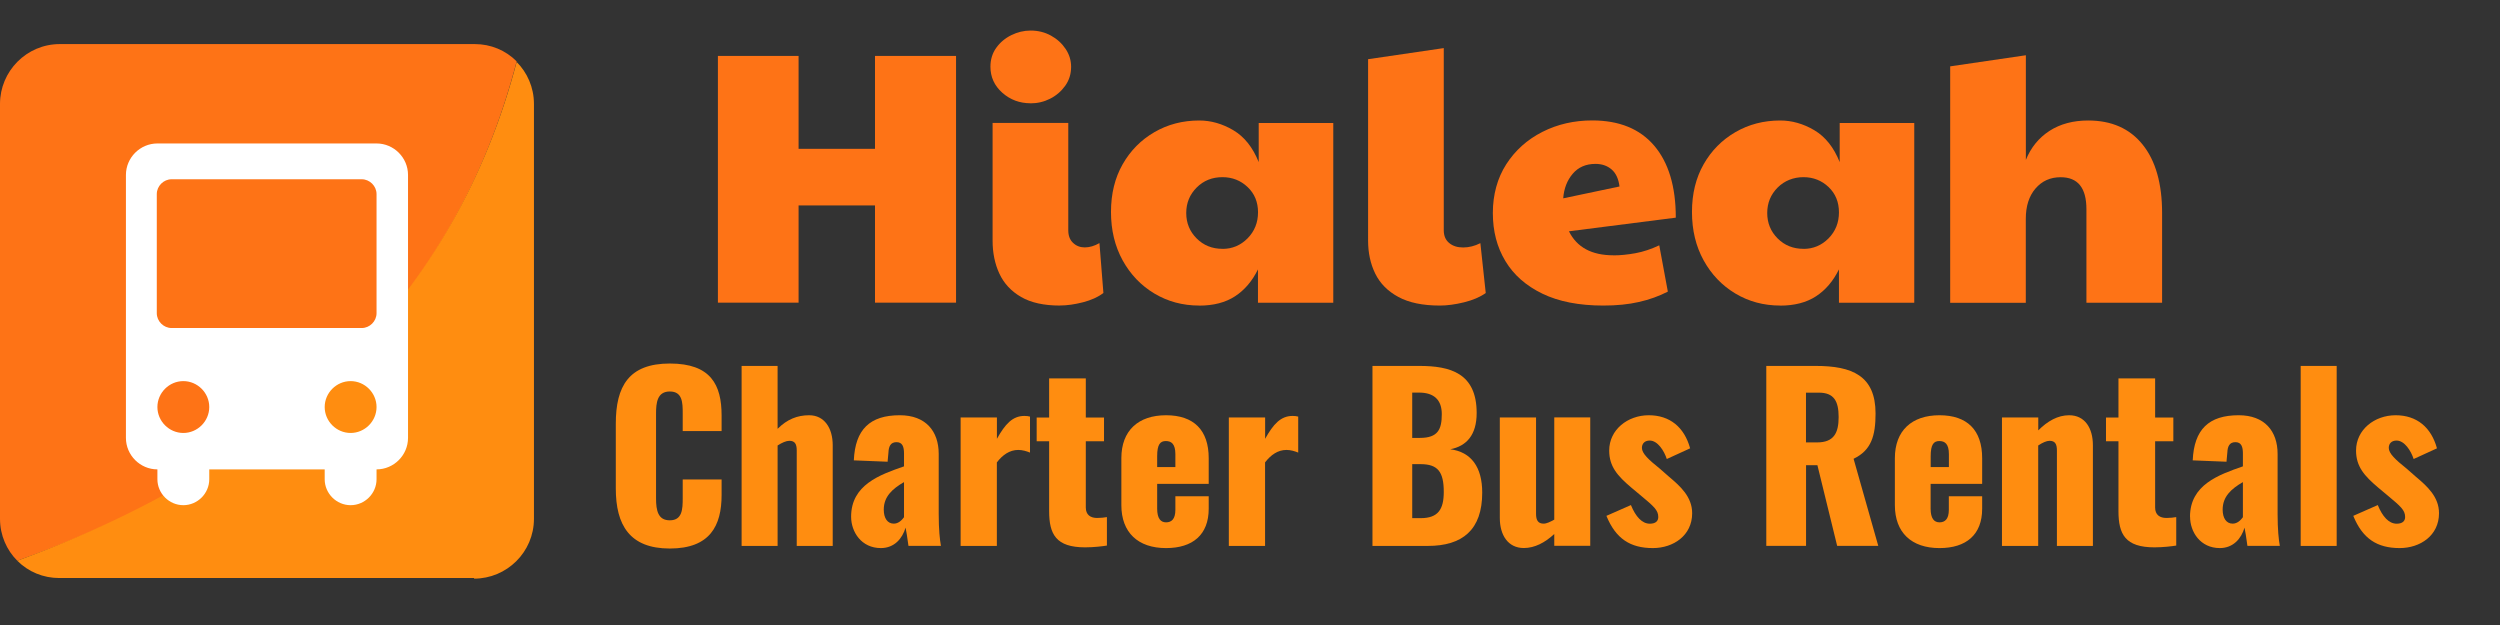
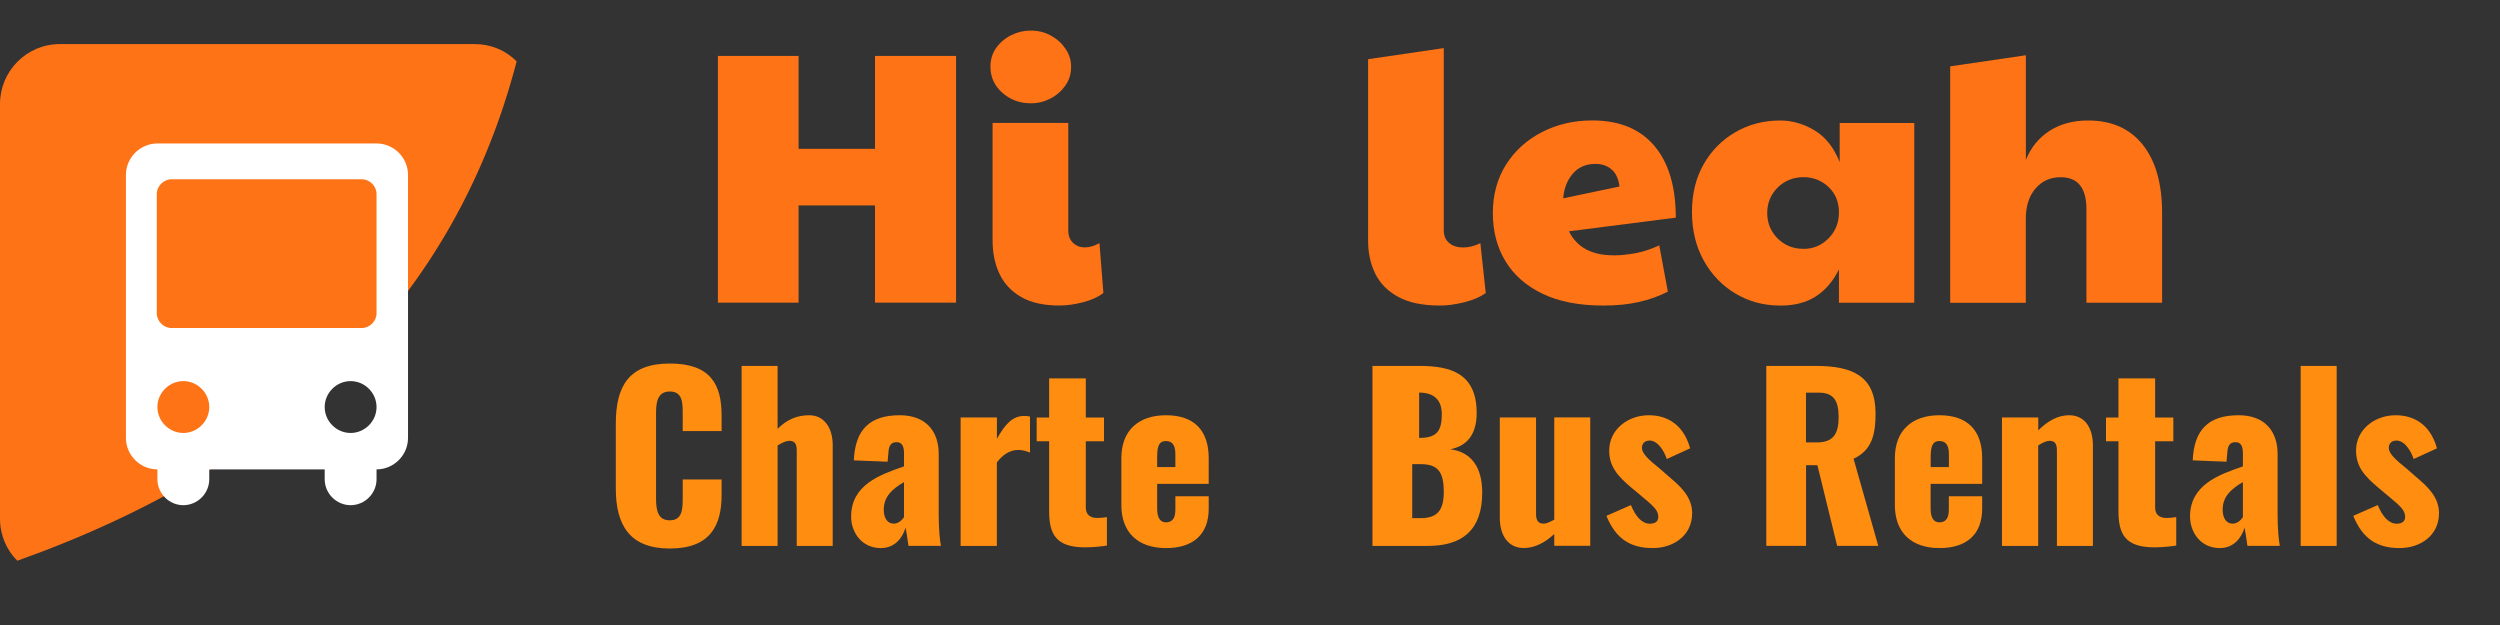
<svg xmlns="http://www.w3.org/2000/svg" viewBox="0 0 405 101.29">
  <rect x="0" y="0" width="405" height="101.29" fill="#333333" stroke="none" />
  <defs>
    <style>      .cls-1 {        isolation: isolate;      }      .cls-2 {        fill: #fff;      }      .cls-3 {        fill: #fe7316;      }      .cls-4 {        fill: #ff8d10;      }    </style>
  </defs>
  <g id="Layer_1" data-name="Layer 1">
    <g class="cls-1">
      <g class="cls-1">
        <g class="cls-1">
          <g class="cls-1">
            <path class="cls-3" d="M116.3,49.04V9.06h13.07v15.05h12.38v-15.05h13.13v39.97h-13.13v-15.75h-12.38v15.75h-13.07Z" />
            <path class="cls-3" d="M166.96,16.73c-1.78,0-3.31-.57-4.59-1.71-1.28-1.14-1.92-2.55-1.92-4.21,0-1.16.31-2.18.93-3.05.62-.87,1.43-1.56,2.44-2.06,1.01-.5,2.05-.75,3.14-.75,1.2,0,2.29.27,3.28.81.99.54,1.78,1.26,2.38,2.15.6.89.9,1.86.9,2.91,0,1.16-.32,2.19-.96,3.08-.64.89-1.45,1.59-2.44,2.09-.99.5-2.04.75-3.17.75ZM171.72,49.5c-2.6,0-4.7-.46-6.3-1.39-1.61-.93-2.78-2.19-3.52-3.78-.74-1.59-1.1-3.37-1.1-5.35v-19.06h12.26v17.37c0,.89.26,1.58.78,2.06.52.49,1.15.73,1.89.73.77,0,1.57-.23,2.38-.7l.64,8.08c-.85.66-1.96,1.16-3.31,1.51-1.36.35-2.6.52-3.72.52Z" />
-             <path class="cls-3" d="M194.27,49.5c-2.67,0-5.09-.65-7.26-1.95-2.17-1.3-3.88-3.09-5.14-5.37-1.26-2.29-1.89-4.9-1.89-7.84s.63-5.52,1.89-7.73c1.26-2.21,2.97-3.94,5.14-5.2,2.17-1.26,4.59-1.89,7.26-1.89,1.9,0,3.74.52,5.52,1.57,1.78,1.05,3.16,2.77,4.12,5.17v-6.33h12.08v29.11h-12.2v-5.4c-.93,1.9-2.17,3.35-3.72,4.36-1.55,1.01-3.49,1.51-5.81,1.51ZM198.04,40.32c1.59,0,2.94-.57,4.07-1.71,1.12-1.14,1.69-2.55,1.69-4.21s-.56-3.03-1.69-4.1c-1.12-1.06-2.48-1.6-4.07-1.6-1.67,0-3.06.56-4.18,1.68s-1.69,2.5-1.69,4.12.56,3,1.69,4.13c1.12,1.12,2.52,1.68,4.18,1.68Z" />
            <path class="cls-3" d="M233.25,49.5c-2.75,0-4.99-.46-6.71-1.39s-2.97-2.19-3.75-3.78c-.78-1.59-1.16-3.37-1.16-5.35V9.59l12.26-1.8v29.51c0,.89.29,1.58.87,2.06.58.49,1.34.73,2.27.73s1.86-.23,2.79-.7l.87,8.08c-.93.66-2.11,1.16-3.54,1.51-1.43.35-2.73.52-3.89.52Z" />
            <path class="cls-3" d="M261.37,41.37c1.12,0,2.31-.12,3.57-.35,1.26-.23,2.55-.66,3.86-1.28l1.39,7.5c-1.43.74-2.99,1.3-4.68,1.68-1.69.39-3.61.58-5.78.58-3.91,0-7.2-.64-9.85-1.92-2.65-1.28-4.66-3.04-6.01-5.29-1.36-2.25-2.03-4.84-2.03-7.79s.73-5.65,2.18-7.9c1.45-2.25,3.4-3.99,5.84-5.23s5.13-1.86,8.08-1.86c4.38,0,7.73,1.37,10.05,4.1s3.49,6.61,3.49,11.65l-17.31,2.21c1.28,2.59,3.68,3.89,7.21,3.89ZM253.24,32.13l9.12-1.92c-.16-1.24-.58-2.16-1.28-2.76s-1.57-.9-2.61-.9c-1.55,0-2.78.53-3.69,1.6s-1.42,2.39-1.54,3.98Z" />
            <path class="cls-3" d="M288.39,49.5c-2.67,0-5.09-.65-7.26-1.95s-3.88-3.09-5.14-5.37-1.89-4.9-1.89-7.84.63-5.52,1.89-7.73,2.97-3.94,5.14-5.2c2.17-1.26,4.59-1.89,7.26-1.89,1.9,0,3.74.52,5.52,1.57,1.78,1.05,3.16,2.77,4.12,5.17v-6.33h12.08v29.11h-12.2v-5.4c-.93,1.9-2.17,3.35-3.72,4.36-1.55,1.01-3.49,1.51-5.81,1.51ZM292.16,40.32c1.59,0,2.94-.57,4.07-1.71,1.12-1.14,1.68-2.55,1.68-4.21s-.56-3.03-1.68-4.1c-1.12-1.06-2.48-1.6-4.07-1.6s-3.06.56-4.18,1.68-1.69,2.5-1.69,4.12.56,3,1.69,4.13c1.12,1.12,2.52,1.68,4.18,1.68Z" />
            <path class="cls-3" d="M315.93,49.04V10.75l12.26-1.8v16.96c.81-2.01,2.09-3.58,3.83-4.71,1.74-1.12,3.83-1.68,6.27-1.68,3.8,0,6.74,1.31,8.83,3.92,2.09,2.61,3.14,6.3,3.14,11.07v14.53h-12.26v-15.16c0-3.45-1.39-5.17-4.18-5.17-1.67,0-3.02.61-4.07,1.83s-1.57,2.86-1.57,4.91v13.6h-12.26Z" />
          </g>
        </g>
      </g>
    </g>
    <path class="cls-3" d="M76.8,7.14H9.7C4.3,7.14,0,11.54,0,16.84v67.2c0,2.7,1.1,5.1,2.8,6.8,43.8-15.6,70.9-42.6,80.9-80.9-1.8-1.8-4.2-2.8-6.8-2.8h-.1Z" />
-     <path class="cls-4" d="M76.8,93.74c5.3,0,9.7-4.3,9.7-9.7V16.84c0-2.7-1.1-5.1-2.8-6.8C73.8,47.64,46.9,74.64,2.8,90.84c1.8,1.8,4.2,2.8,6.8,2.8h67.2v.1Z" />
    <path class="cls-2" d="M61,23.24H25.5c-2.8,0-5.1,2.3-5.1,5.1v42.6c0,2.8,2.3,5.1,5.1,5.1h0v1.6c0,2.3,1.9,4.2,4.2,4.2s4.2-1.9,4.2-4.2v-1.6h18.7v1.6c0,2.3,1.9,4.2,4.2,4.2s4.2-1.9,4.2-4.2v-1.6h0c2.8,0,5.1-2.3,5.1-5.1V28.34c0-2.8-2.3-5.1-5.1-5.1ZM29.7,70.14h0c-2.3,0-4.2-1.9-4.2-4.2s1.9-4.2,4.2-4.2h0c2.3,0,4.2,1.9,4.2,4.2s-1.9,4.2-4.2,4.2ZM56.8,70.14h0c-2.3,0-4.2-1.9-4.2-4.2s1.9-4.2,4.2-4.2h0c2.3,0,4.2,1.9,4.2,4.2s-1.9,4.2-4.2,4.2ZM61,50.74c0,1.3-1.1,2.4-2.4,2.4h-30.8c-1.3,0-2.4-1.1-2.4-2.4v-19.3c0-1.3,1.1-2.4,2.4-2.4h30.8c1.3,0,2.4,1.1,2.4,2.4v19.3Z" />
  </g>
  <g id="Layer_2" data-name="Layer 2">
    <g>
      <path class="cls-4" d="M99.76,79.15v-10.51c0-6.05,2.09-9.75,8.75-9.75s8.39,3.46,8.39,8.42v2.52h-6.3v-2.92c0-1.69-.04-3.49-2.09-3.49s-2.23,1.84-2.23,3.6v13.71c0,1.98.32,3.56,2.23,3.56,2.02,0,2.09-1.8,2.09-3.56v-3.06h6.3v2.52c0,4.97-1.87,8.67-8.39,8.67s-8.75-3.82-8.75-9.72Z" />
      <path class="cls-4" d="M120.14,59.28h5.83v10.19c1.55-1.55,3.2-2.2,5.11-2.2,2.48,0,3.82,2.09,3.82,4.86v16.31h-5.83v-15.48c0-1.01-.29-1.55-1.19-1.55-.5,0-1.19.29-1.91.76v16.27h-5.83v-29.16Z" />
      <path class="cls-4" d="M137.88,83.72c0-5.18,4.64-6.8,8.57-8.17v-2.09c0-1.08-.25-1.83-1.22-1.83s-1.26.72-1.3,1.66l-.14,1.51-5.47-.22c.22-5,2.59-7.31,7.45-7.31,4.21,0,6.3,2.59,6.3,6.26v9.72c0,2.59.18,4.18.36,5.18h-5.26c-.14-1.12-.4-2.7-.47-2.95-.5,1.73-1.8,3.31-4,3.31-3.17,0-4.82-2.63-4.82-5.08ZM146.45,83.79v-5.69c-1.94,1.12-3.28,2.38-3.28,4.46,0,1.4.61,2.27,1.62,2.27.72,0,1.26-.5,1.66-1.04Z" />
      <path class="cls-4" d="M155.63,67.63h5.87v3.46c1.33-2.38,2.52-3.71,4.46-3.71.36,0,.65.04.9.11v5.83c-.54-.22-1.19-.43-1.91-.43-1.37,0-2.52.79-3.46,2.02v13.53h-5.87v-20.8Z" />
      <path class="cls-4" d="M169.96,82.79v-11.3h-2.02v-3.85h2.02v-6.34h5.94v6.34h2.95v3.85h-2.95v10.73c0,1.19.76,1.69,1.84,1.69.61,0,1.15-.07,1.58-.14v4.61c-.65.11-2.12.29-3.53.29-4.72,0-5.83-2.12-5.83-5.87Z" />
      <path class="cls-4" d="M181.66,81.85v-7.63c0-4.46,2.74-6.95,7.24-6.95s6.91,2.41,6.91,6.95v4.17h-8.35v4c0,1.62.58,2.23,1.44,2.23s1.51-.5,1.51-2.02v-2.2h5.4v2.02c0,4.21-2.59,6.37-6.91,6.37-4.54,0-7.24-2.52-7.24-6.95ZM190.41,75.66v-2.09c0-1.66-.65-2.12-1.55-2.12s-1.4.54-1.4,2.45v1.76h2.95Z" />
-       <path class="cls-4" d="M199.08,67.63h5.87v3.46c1.33-2.38,2.52-3.71,4.46-3.71.36,0,.65.04.9.11v5.83c-.54-.22-1.19-.43-1.91-.43-1.37,0-2.52.79-3.46,2.02v13.53h-5.87v-20.8Z" />
-       <path class="cls-4" d="M222.34,59.28h7.59c5,0,9.29,1.15,9.29,7.63,0,3.53-1.62,5.36-4.28,5.87,3.38.43,5.18,2.88,5.18,7.02,0,6.05-3.2,8.64-8.82,8.64h-8.96v-29.16ZM230.04,70.94c2.92,0,3.53-1.4,3.53-3.85,0-2.3-1.26-3.49-3.67-3.49h-1.12v7.34h1.26ZM230.15,83.94c2.84,0,3.74-1.44,3.74-4.25,0-3.28-.97-4.5-3.78-4.5h-1.33v8.75h1.37Z" />
+       <path class="cls-4" d="M222.34,59.28h7.59c5,0,9.29,1.15,9.29,7.63,0,3.53-1.62,5.36-4.28,5.87,3.38.43,5.18,2.88,5.18,7.02,0,6.05-3.2,8.64-8.82,8.64h-8.96v-29.16ZM230.04,70.94c2.92,0,3.53-1.4,3.53-3.85,0-2.3-1.26-3.49-3.67-3.49v7.34h1.26ZM230.15,83.94c2.84,0,3.74-1.44,3.74-4.25,0-3.28-.97-4.5-3.78-4.5h-1.33v8.75h1.37Z" />
      <path class="cls-4" d="M242.97,83.94v-16.31h5.87v15.62c0,1.01.32,1.58,1.22,1.58.5,0,1.08-.29,1.73-.65v-16.56h5.83v20.8h-5.83v-1.91c-1.51,1.4-3.17,2.27-4.93,2.27-2.56,0-3.89-2.09-3.89-4.86Z" />
      <path class="cls-4" d="M260.21,83.58l4-1.76c.76,1.87,1.8,3.02,3.06,3.02.9,0,1.37-.4,1.37-1.08,0-1.12-.72-1.73-2.88-3.53l-1.51-1.26c-2.2-1.87-3.56-3.38-3.56-5.98,0-3.38,2.99-5.72,6.41-5.72s5.76,1.94,6.7,5.36l-3.78,1.73c-.43-1.33-1.48-2.99-2.77-2.99-.79,0-1.26.47-1.26,1.19,0,.9,1.08,1.91,2.92,3.38l1.48,1.3c1.8,1.51,3.74,3.24,3.74,5.9,0,3.63-3.06,5.65-6.37,5.65-3.64,0-6.01-1.51-7.52-5.22Z" />
      <path class="cls-4" d="M286.13,59.28h8.03c5.87,0,9.68,1.58,9.68,7.7,0,3.6-.68,5.97-3.56,7.34l4,14.11h-6.66l-3.2-13.07h-1.84v13.07h-6.44v-29.16ZM294.37,71.67c2.7,0,3.49-1.51,3.49-4.1s-.76-3.96-3.2-3.96h-2.09v8.06h1.8Z" />
      <path class="cls-4" d="M306.97,81.85v-7.63c0-4.46,2.74-6.95,7.23-6.95s6.91,2.41,6.91,6.95v4.17h-8.35v4c0,1.62.58,2.23,1.44,2.23s1.51-.5,1.51-2.02v-2.2h5.4v2.02c0,4.21-2.59,6.37-6.91,6.37-4.54,0-7.23-2.52-7.23-6.95ZM315.72,75.66v-2.09c0-1.66-.65-2.12-1.55-2.12s-1.4.54-1.4,2.45v1.76h2.95Z" />
      <path class="cls-4" d="M324.33,67.63h5.87v2.09c1.51-1.51,3.17-2.45,5-2.45,2.56,0,3.85,2.09,3.85,4.86v16.31h-5.83v-15.48c0-1.01-.29-1.55-1.19-1.55-.47,0-1.15.29-1.84.76v16.27h-5.87v-20.8Z" />
      <path class="cls-4" d="M343.19,82.79v-11.3h-2.02v-3.85h2.02v-6.34h5.94v6.34h2.95v3.85h-2.95v10.73c0,1.19.76,1.69,1.84,1.69.61,0,1.15-.07,1.58-.14v4.61c-.65.11-2.12.29-3.53.29-4.72,0-5.83-2.12-5.83-5.87Z" />
      <path class="cls-4" d="M354.78,83.72c0-5.18,4.64-6.8,8.57-8.17v-2.09c0-1.08-.25-1.83-1.22-1.83s-1.26.72-1.3,1.66l-.14,1.51-5.47-.22c.22-5,2.59-7.31,7.45-7.31,4.21,0,6.3,2.59,6.3,6.26v9.72c0,2.59.18,4.18.36,5.18h-5.25c-.14-1.12-.4-2.7-.47-2.95-.5,1.73-1.8,3.31-4,3.31-3.17,0-4.82-2.63-4.82-5.08ZM363.35,83.79v-5.69c-1.94,1.12-3.28,2.38-3.28,4.46,0,1.4.61,2.27,1.62,2.27.72,0,1.26-.5,1.66-1.04Z" />
      <path class="cls-4" d="M372.71,59.28h5.83v29.16h-5.83v-29.16Z" />
      <path class="cls-4" d="M381.2,83.58l4-1.76c.76,1.87,1.8,3.02,3.06,3.02.9,0,1.37-.4,1.37-1.08,0-1.12-.72-1.73-2.88-3.53l-1.51-1.26c-2.2-1.87-3.56-3.38-3.56-5.98,0-3.38,2.99-5.72,6.41-5.72s5.76,1.94,6.7,5.36l-3.78,1.73c-.43-1.33-1.48-2.99-2.77-2.99-.79,0-1.26.47-1.26,1.19,0,.9,1.08,1.91,2.92,3.38l1.48,1.3c1.8,1.51,3.74,3.24,3.74,5.9,0,3.63-3.06,5.65-6.37,5.65-3.64,0-6.01-1.51-7.52-5.22Z" />
    </g>
  </g>
</svg>